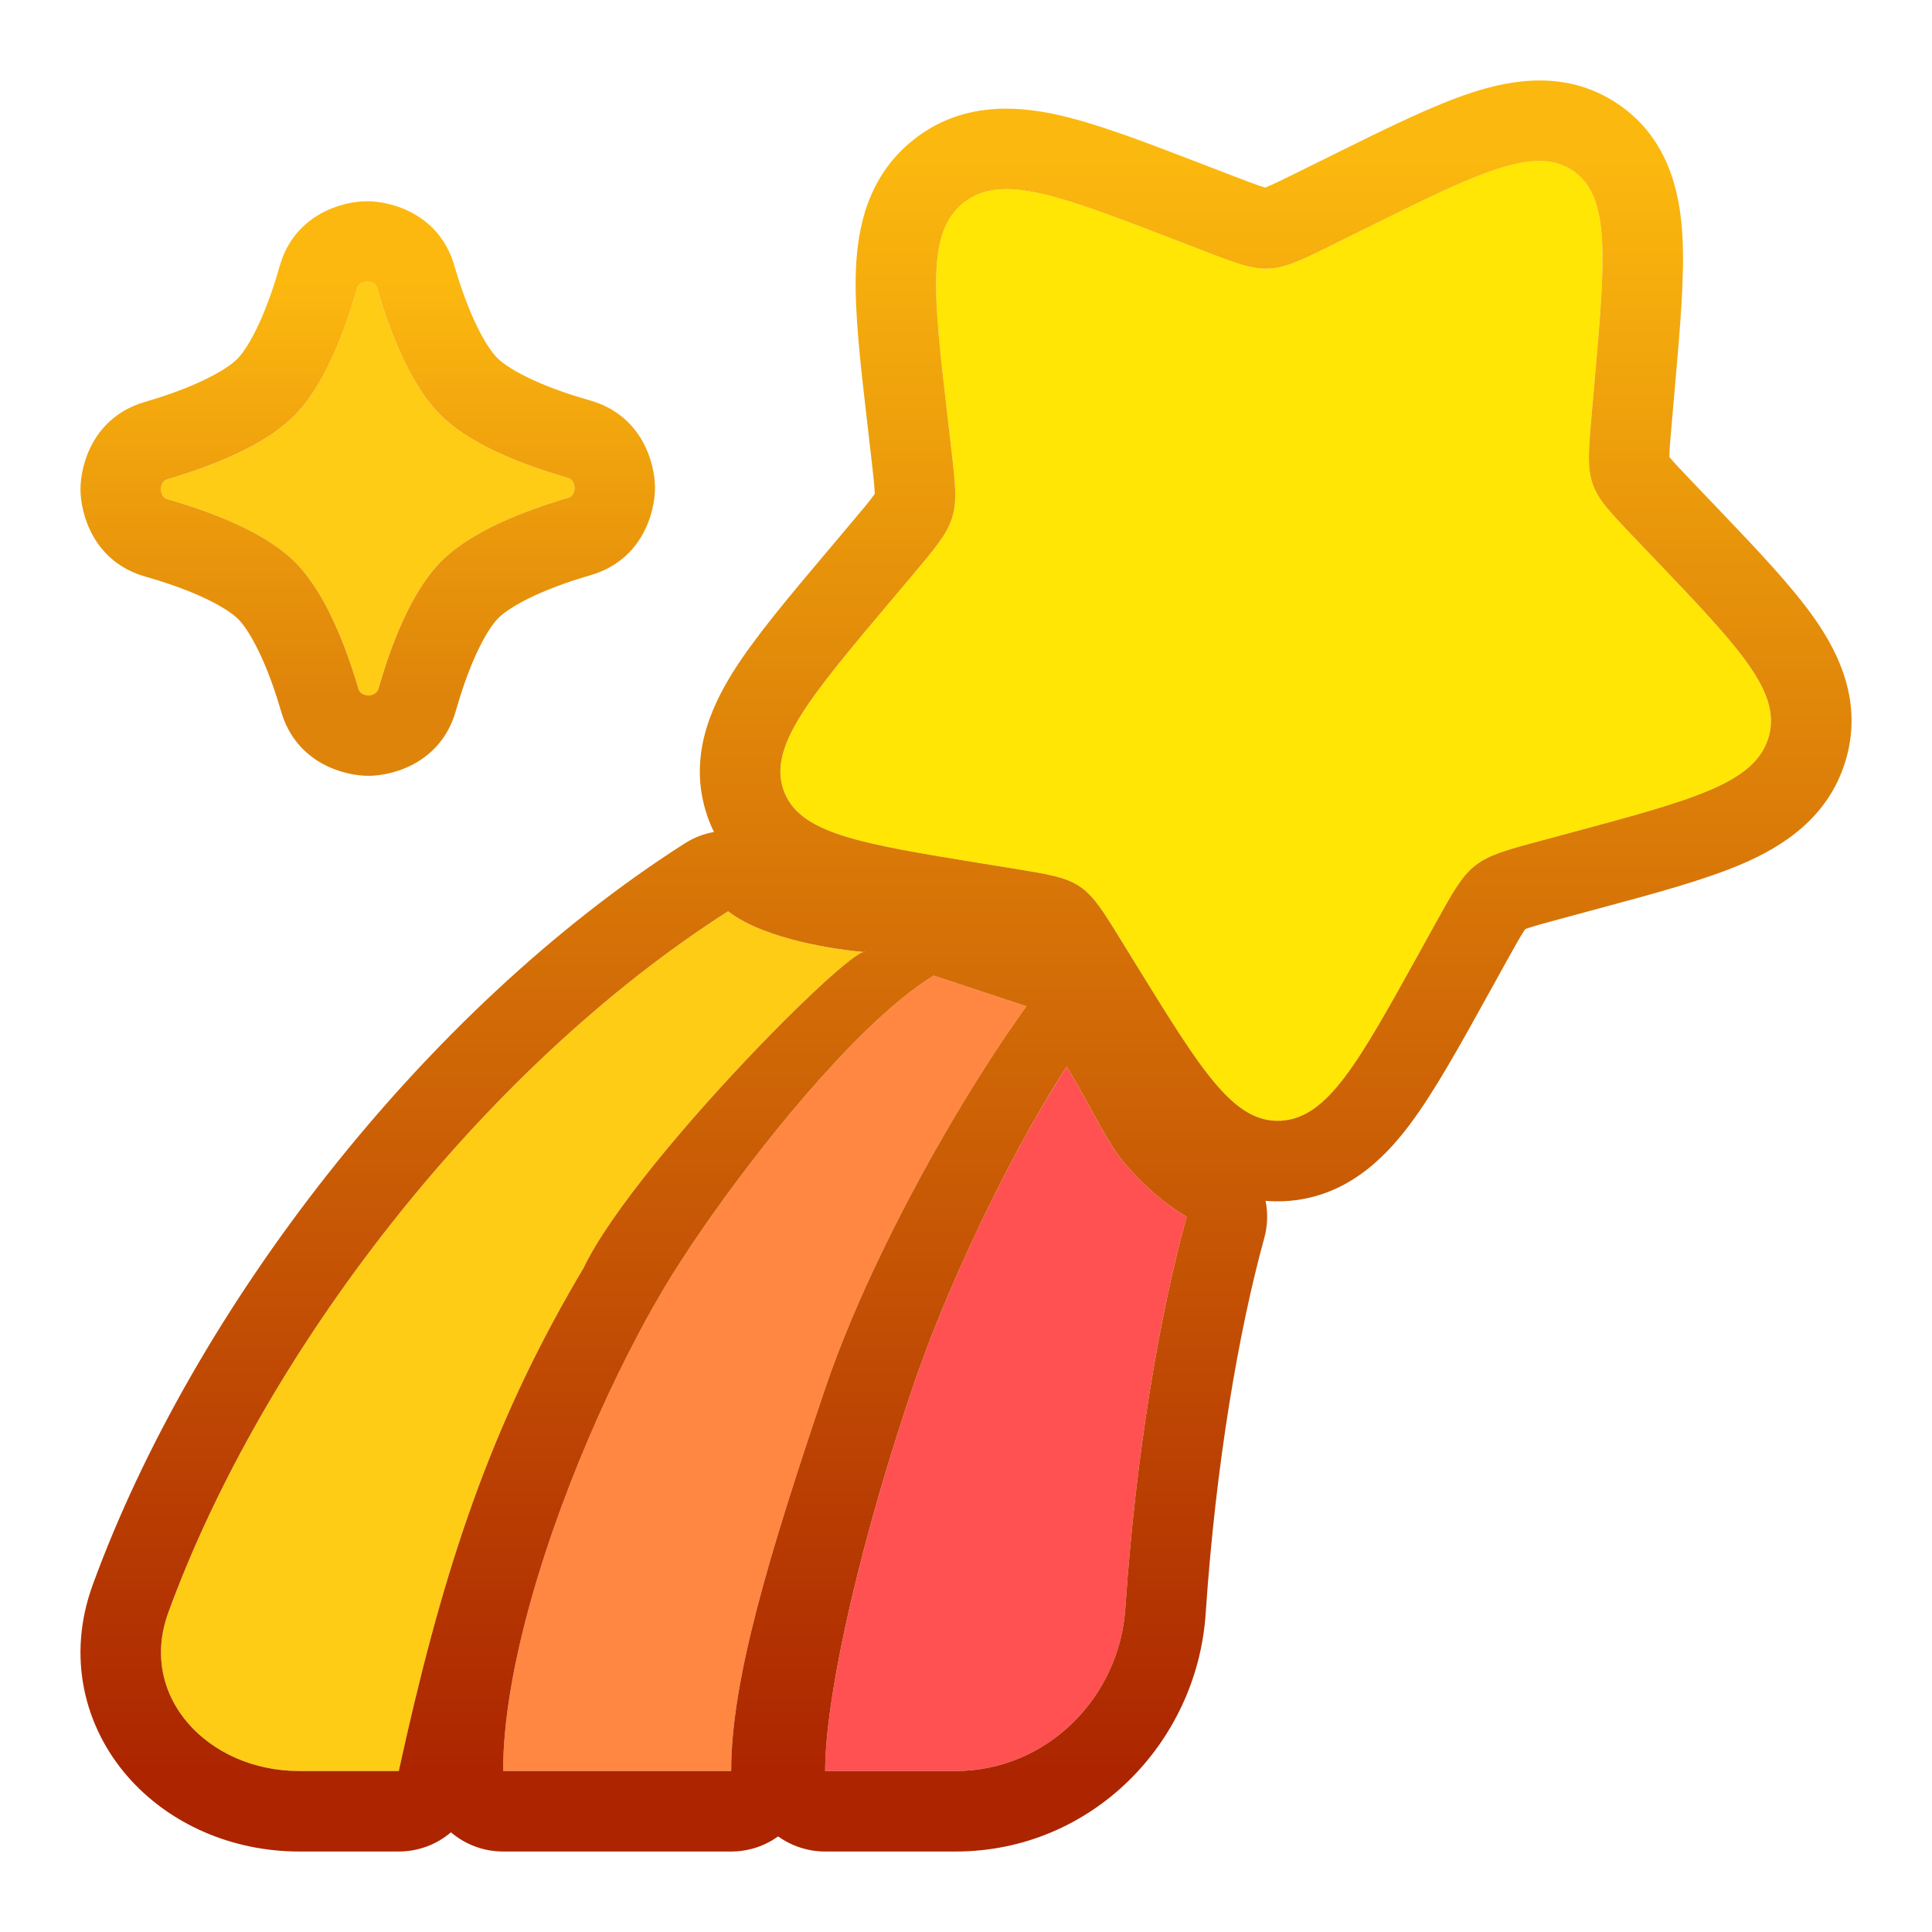
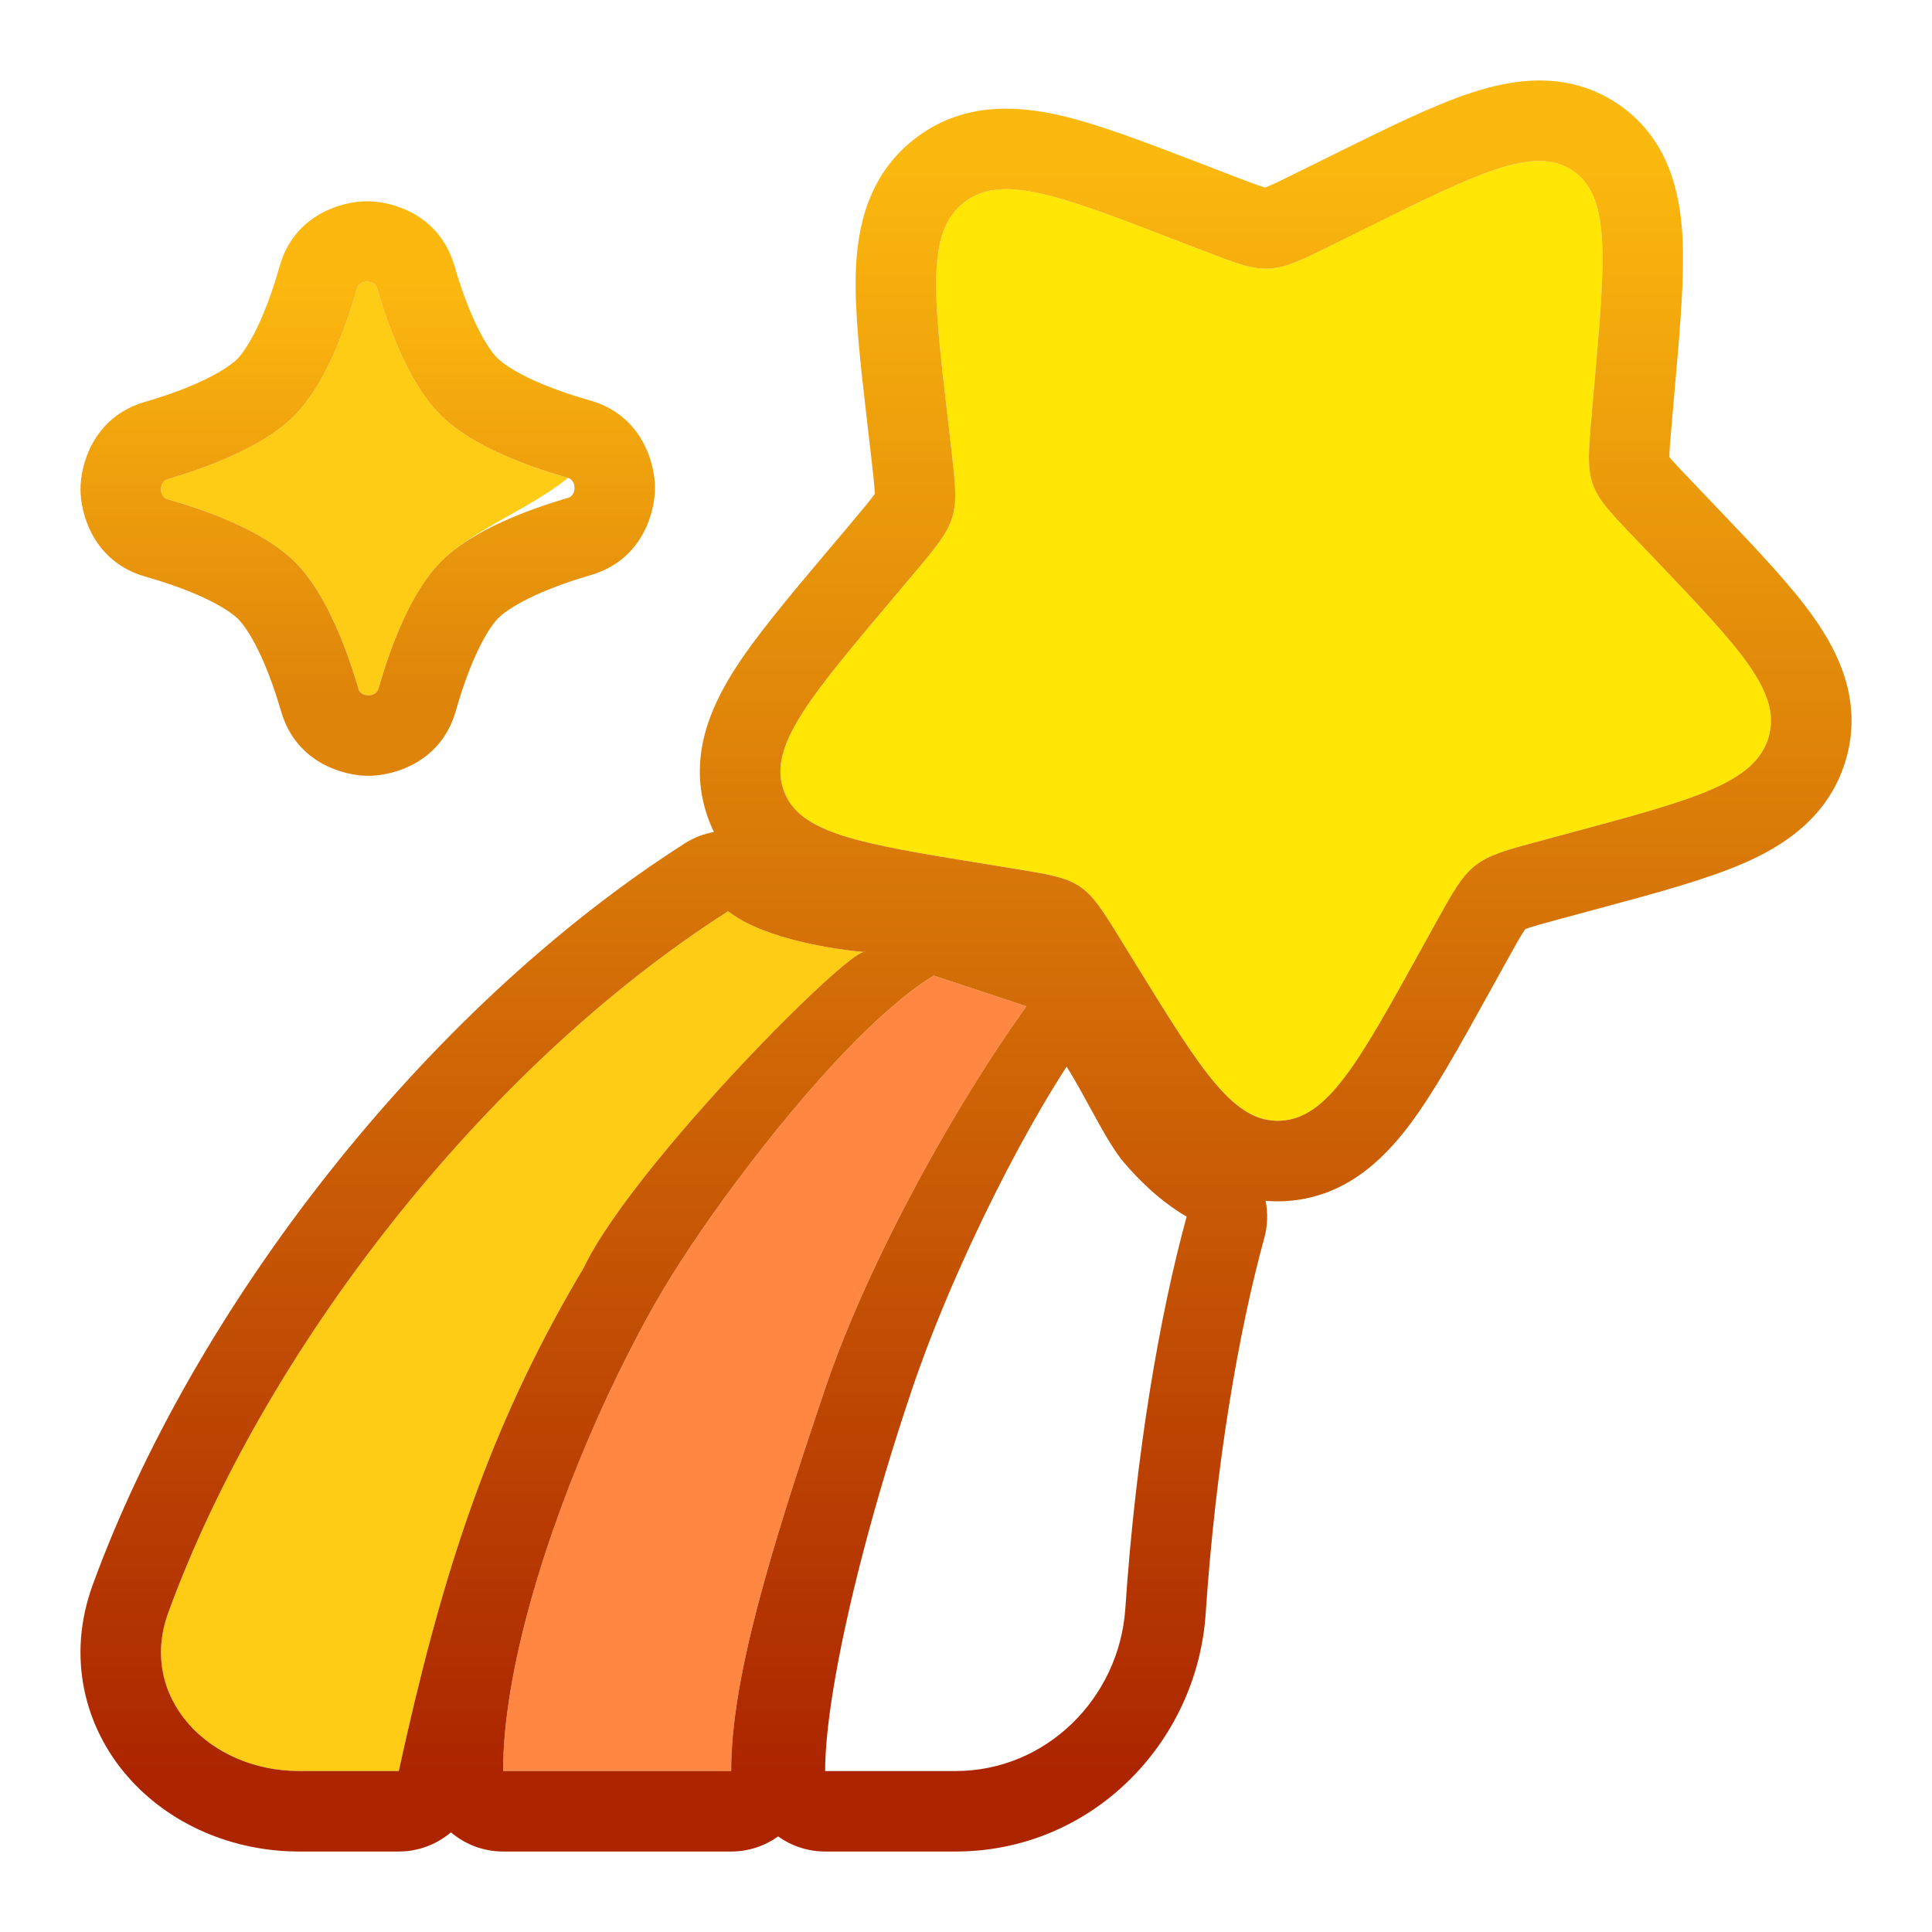
<svg xmlns="http://www.w3.org/2000/svg" width="44" height="44" viewBox="0 0 44 44" fill="none">
  <g id="category icon">
    <g id="Vector">
      <path d="M31.067 5.22C33.649 3.941 34.941 3.302 35.813 3.882C36.686 4.463 36.562 5.879 36.313 8.711L36.249 9.444C36.179 10.248 36.144 10.651 36.27 11.015C36.395 11.38 36.668 11.666 37.214 12.238L37.71 12.758C39.63 14.77 40.59 15.775 40.274 16.806C39.957 17.836 38.574 18.209 35.808 18.955L35.092 19.148C34.306 19.359 33.913 19.465 33.599 19.711C33.286 19.957 33.088 20.316 32.691 21.032L32.33 21.685C30.934 24.207 30.236 25.468 29.168 25.524C28.1 25.581 27.369 24.395 25.907 22.024L25.529 21.41C25.114 20.736 24.906 20.4 24.586 20.187C24.267 19.974 23.871 19.91 23.081 19.781L22.361 19.664C19.578 19.211 18.187 18.985 17.843 17.989C17.5 16.994 18.431 15.888 20.294 13.677L20.776 13.105C21.306 12.476 21.57 12.162 21.686 11.785C21.802 11.407 21.756 11.009 21.664 10.213L21.58 9.488C21.256 6.686 21.095 5.286 21.95 4.614C22.806 3.942 24.113 4.444 26.726 5.449L27.402 5.709C28.144 5.995 28.516 6.137 28.907 6.117C29.298 6.096 29.665 5.914 30.399 5.551L31.067 5.22Z" fill="#FFE604" />
      <path d="M16.582 20.753C10.982 24.327 5.997 30.793 3.833 36.725C3.131 38.649 4.75 40.334 6.814 40.334H9.082C10.083 35.75 11.16 32.453 13.292 28.875C14.393 26.557 19.44 21.476 19.708 21.685C19.708 21.685 17.572 21.525 16.582 20.753Z" fill="#FFCC15" />
-       <path d="M24.292 24.292C23.053 26.205 21.6 29.186 20.776 31.625C19.534 35.305 18.792 38.69 18.792 40.334H21.765C23.829 40.334 25.491 38.672 25.629 36.63C25.865 33.121 26.407 29.958 27.025 27.709C26.413 27.349 25.939 26.876 25.591 26.468C25.19 25.996 24.697 24.925 24.292 24.292Z" fill="#FF5151" />
      <path d="M21.263 22.219C19.25 23.45 16.318 27.331 15.125 29.333C13.375 32.272 11.458 37.125 11.458 40.333L16.652 40.334C16.652 38.273 17.5 35.45 18.792 31.625C19.739 28.819 21.684 25.277 23.375 22.917L21.263 22.219Z" fill="#FF8742" />
    </g>
    <path id="Vector (Stroke)" fill-rule="evenodd" clip-rule="evenodd" d="M27.384 3.738L28.06 3.998C28.458 4.151 28.656 4.226 28.802 4.268C28.806 4.27 28.81 4.271 28.814 4.272C28.822 4.269 28.831 4.265 28.84 4.261C28.992 4.2 29.194 4.102 29.585 3.908L30.371 3.519C31.561 2.93 32.629 2.4 33.511 2.112C34.422 1.813 35.672 1.586 36.829 2.356C37.998 3.134 38.256 4.384 38.314 5.342C38.369 6.26 38.266 7.437 38.152 8.738L38.076 9.604C38.038 10.034 38.02 10.251 38.019 10.408C38.112 10.522 38.255 10.674 38.54 10.972L39.13 11.59C40.01 12.511 40.812 13.352 41.335 14.101C41.895 14.905 42.432 16.023 42.026 17.344C41.629 18.637 40.583 19.284 39.685 19.671C38.831 20.039 37.685 20.348 36.41 20.691L35.569 20.918C35.149 21.031 34.935 21.09 34.782 21.144C34.764 21.151 34.749 21.156 34.736 21.161C34.728 21.173 34.719 21.187 34.707 21.204C34.617 21.342 34.507 21.538 34.295 21.92L33.934 22.573L33.871 22.686C33.227 23.849 32.65 24.892 32.088 25.636C31.501 26.411 30.621 27.283 29.265 27.355C29.112 27.363 28.965 27.36 28.823 27.348C28.878 27.622 28.871 27.912 28.793 28.195C28.212 30.306 27.687 33.344 27.458 36.753C27.26 39.694 24.857 42.167 21.765 42.167H18.792C18.405 42.167 18.032 42.045 17.722 41.823C17.421 42.039 17.051 42.167 16.652 42.167L11.458 42.167C11.005 42.167 10.59 42.002 10.27 41.73C9.948 42.004 9.53 42.167 9.082 42.167H6.814C5.296 42.167 3.854 41.549 2.902 40.453C1.916 39.318 1.518 37.721 2.111 36.096C4.406 29.805 9.641 23.008 15.595 19.208C15.802 19.076 16.028 18.989 16.26 18.948C16.204 18.835 16.154 18.715 16.11 18.587C15.661 17.285 16.177 16.134 16.686 15.318C17.179 14.528 17.949 13.615 18.808 12.595C18.836 12.562 18.864 12.529 18.892 12.496L19.374 11.924C19.657 11.588 19.802 11.415 19.898 11.281C19.907 11.268 19.915 11.256 19.922 11.247C19.922 11.239 19.921 11.229 19.921 11.219C19.916 11.064 19.892 10.85 19.843 10.424L19.759 9.699C19.754 9.655 19.749 9.611 19.744 9.567C19.595 8.28 19.46 7.114 19.491 6.192C19.523 5.209 19.753 4.008 20.818 3.172C21.889 2.331 23.112 2.401 24.073 2.612C24.97 2.81 26.06 3.229 27.259 3.69C27.3 3.706 27.342 3.722 27.384 3.738ZM17.363 21.177C17.071 21.062 16.799 20.922 16.582 20.753C10.983 24.327 5.997 30.793 3.833 36.725C3.131 38.649 4.75 40.334 6.814 40.334H9.082C10.027 36.009 11.039 32.83 12.94 29.48C13.054 29.279 13.171 29.077 13.292 28.875C13.363 28.726 13.45 28.565 13.551 28.396C14.436 26.91 16.391 24.715 17.865 23.242C18.755 22.353 19.47 21.727 19.666 21.681L19.695 21.684L19.708 21.685C19.699 21.678 19.685 21.677 19.666 21.681C19.575 21.673 19.345 21.65 19.044 21.604C18.574 21.531 17.93 21.4 17.363 21.177ZM21.263 22.219C20.777 22.516 20.237 22.969 19.68 23.512C19.678 23.514 19.676 23.516 19.674 23.518C17.93 25.222 16.029 27.817 15.125 29.333C15.062 29.439 14.999 29.546 14.936 29.657C14.908 29.705 14.88 29.755 14.852 29.805C14.75 29.985 14.648 30.172 14.547 30.363C13.289 32.73 12.063 35.874 11.626 38.5C11.518 39.149 11.458 39.766 11.458 40.332C11.458 40.333 11.458 40.333 11.458 40.333L16.652 40.334C16.652 38.273 17.5 35.45 18.792 31.625C18.966 31.109 19.174 30.567 19.408 30.013C20.186 28.172 21.25 26.187 22.316 24.497C22.544 24.135 22.773 23.786 22.999 23.455C23.125 23.27 23.251 23.09 23.375 22.917L21.263 22.219ZM23.22 26.112C23.582 25.445 23.945 24.827 24.292 24.292C24.346 24.377 24.402 24.47 24.459 24.568C24.569 24.756 24.682 24.964 24.797 25.174C24.976 25.501 25.157 25.833 25.329 26.103C25.42 26.244 25.507 26.369 25.591 26.468C25.939 26.876 26.413 27.349 27.025 27.709C26.407 29.958 25.865 33.121 25.629 36.63C25.491 38.672 23.829 40.334 21.765 40.334H18.792C18.792 39.857 18.854 39.234 18.973 38.5C19.264 36.703 19.894 34.238 20.776 31.625C20.878 31.322 20.991 31.011 21.11 30.695C21.687 29.175 22.45 27.534 23.22 26.112ZM31.067 5.22L30.399 5.551C29.665 5.914 29.298 6.096 28.907 6.117C28.516 6.137 28.144 5.995 27.402 5.709L26.726 5.449C24.113 4.444 22.806 3.942 21.95 4.614C21.095 5.286 21.256 6.686 21.58 9.488L21.664 10.213C21.756 11.009 21.802 11.407 21.686 11.785C21.57 12.162 21.306 12.476 20.776 13.105L20.294 13.677C18.431 15.888 17.5 16.994 17.843 17.989C18.187 18.985 19.578 19.211 22.361 19.664L23.081 19.781C23.872 19.91 24.267 19.974 24.586 20.187C24.906 20.4 25.114 20.736 25.529 21.41L25.907 22.024C27.369 24.395 28.1 25.581 29.168 25.524C30.236 25.468 30.934 24.207 32.33 21.685L32.691 21.032C33.088 20.316 33.286 19.957 33.599 19.711C33.913 19.465 34.306 19.359 35.092 19.148L35.808 18.955C38.574 18.209 39.958 17.836 40.274 16.806C40.59 15.775 39.63 14.77 37.711 12.758L37.214 12.238C36.668 11.666 36.395 11.38 36.27 11.015C36.144 10.651 36.179 10.248 36.249 9.444L36.313 8.711C36.562 5.879 36.686 4.463 35.813 3.882C34.941 3.302 33.649 3.941 31.067 5.22Z" fill="url(#paint0_linear_15981_17884)" />
-     <path id="Vector_2" d="M8.133 6.562C8.188 6.369 8.531 6.368 8.587 6.561C8.843 7.441 9.317 8.742 10.035 9.455C10.752 10.168 12.056 10.634 12.938 10.884C13.132 10.939 13.133 11.282 12.94 11.338C12.06 11.594 10.759 12.068 10.046 12.786C9.333 13.504 8.867 14.808 8.617 15.69C8.563 15.883 8.22 15.885 8.164 15.692C7.908 14.812 7.433 13.51 6.716 12.797C5.998 12.085 4.694 11.619 3.812 11.368C3.619 11.314 3.618 10.971 3.811 10.915C4.691 10.659 5.992 10.184 6.704 9.466C7.417 8.749 7.883 7.444 8.133 6.562Z" fill="#FFCC15" />
+     <path id="Vector_2" d="M8.133 6.562C8.188 6.369 8.531 6.368 8.587 6.561C8.843 7.441 9.317 8.742 10.035 9.455C10.752 10.168 12.056 10.634 12.938 10.884C12.06 11.594 10.759 12.068 10.046 12.786C9.333 13.504 8.867 14.808 8.617 15.69C8.563 15.883 8.22 15.885 8.164 15.692C7.908 14.812 7.433 13.51 6.716 12.797C5.998 12.085 4.694 11.619 3.812 11.368C3.619 11.314 3.618 10.971 3.811 10.915C4.691 10.659 5.992 10.184 6.704 9.466C7.417 8.749 7.883 7.444 8.133 6.562Z" fill="#FFCC15" />
    <path id="Vector (Stroke)_2" fill-rule="evenodd" clip-rule="evenodd" d="M7.604 8.051C7.526 8.225 7.442 8.397 7.351 8.563C7.164 8.906 6.949 9.22 6.704 9.466C6.46 9.712 6.147 9.93 5.805 10.12C5.64 10.211 5.469 10.296 5.295 10.375C4.834 10.585 4.358 10.75 3.953 10.873C3.904 10.887 3.857 10.901 3.811 10.915C3.618 10.971 3.619 11.314 3.812 11.368C3.858 11.382 3.906 11.395 3.955 11.41C4.36 11.53 4.838 11.692 5.301 11.898C5.475 11.976 5.647 12.06 5.812 12.15C6.155 12.338 6.47 12.553 6.716 12.797C6.961 13.042 7.179 13.355 7.369 13.697C7.46 13.861 7.545 14.033 7.624 14.207C7.834 14.668 7.999 15.145 8.122 15.55C8.136 15.598 8.15 15.646 8.164 15.692C8.22 15.885 8.563 15.883 8.617 15.69C8.631 15.644 8.644 15.597 8.659 15.548C8.779 15.142 8.94 14.665 9.147 14.202C9.225 14.027 9.309 13.855 9.399 13.69C9.587 13.347 9.802 13.032 10.046 12.786C10.29 12.54 10.604 12.323 10.945 12.133C11.11 12.041 11.281 11.956 11.455 11.877C11.916 11.668 12.393 11.503 12.798 11.38C12.846 11.365 12.894 11.351 12.94 11.338C13.133 11.282 13.132 10.939 12.938 10.884C12.892 10.871 12.845 10.857 12.796 10.843C12.39 10.723 11.913 10.561 11.45 10.354C11.276 10.277 11.104 10.193 10.938 10.102C10.595 9.915 10.281 9.699 10.035 9.455C9.789 9.211 9.572 8.898 9.382 8.556C9.29 8.391 9.205 8.219 9.126 8.046C8.917 7.584 8.751 7.108 8.629 6.703C8.614 6.654 8.6 6.607 8.587 6.561C8.531 6.368 8.188 6.369 8.133 6.562C8.12 6.608 8.106 6.656 8.092 6.704C7.972 7.11 7.81 7.588 7.604 8.051ZM10.804 7.307C11.005 7.745 11.193 8.022 11.327 8.155C11.46 8.287 11.739 8.474 12.178 8.672C12.595 8.859 13.049 9.01 13.438 9.12C14.626 9.457 14.915 10.554 14.917 11.104C14.919 11.655 14.637 12.754 13.452 13.098C13.063 13.211 12.61 13.365 12.194 13.555C11.756 13.756 11.48 13.944 11.347 14.078C11.214 14.212 11.028 14.49 10.83 14.929C10.642 15.346 10.492 15.801 10.381 16.19C10.045 17.377 8.948 17.667 8.397 17.669C7.846 17.671 6.748 17.388 6.403 16.204C6.29 15.815 6.137 15.361 5.946 14.946C5.745 14.508 5.557 14.231 5.424 14.098C5.29 13.965 5.012 13.779 4.573 13.581C4.156 13.393 3.701 13.243 3.312 13.132C2.125 12.796 1.835 11.699 1.833 11.148C1.831 10.598 2.114 9.499 3.299 9.154C3.687 9.041 4.141 8.888 4.556 8.697C4.994 8.496 5.271 8.308 5.404 8.175C5.536 8.041 5.723 7.763 5.921 7.323C6.108 6.906 6.259 6.452 6.369 6.062C6.706 4.875 7.802 4.585 8.353 4.583C8.904 4.581 10.003 4.864 10.347 6.049C10.46 6.437 10.614 6.891 10.804 7.307Z" fill="url(#paint1_linear_15981_17884)" />
  </g>
  <defs>
    <linearGradient id="paint0_linear_15981_17884" x1="22" y1="3.667" x2="22" y2="40.334" gradientUnits="userSpaceOnUse">
      <stop stop-color="#FBB80E" />
      <stop offset="1" stop-color="#AC2500" />
    </linearGradient>
    <linearGradient id="paint1_linear_15981_17884" x1="8.375" y1="6.417" x2="8.375" y2="15.836" gradientUnits="userSpaceOnUse">
      <stop stop-color="#FCB80F" />
      <stop offset="1" stop-color="#DF840A" />
    </linearGradient>
  </defs>
</svg>